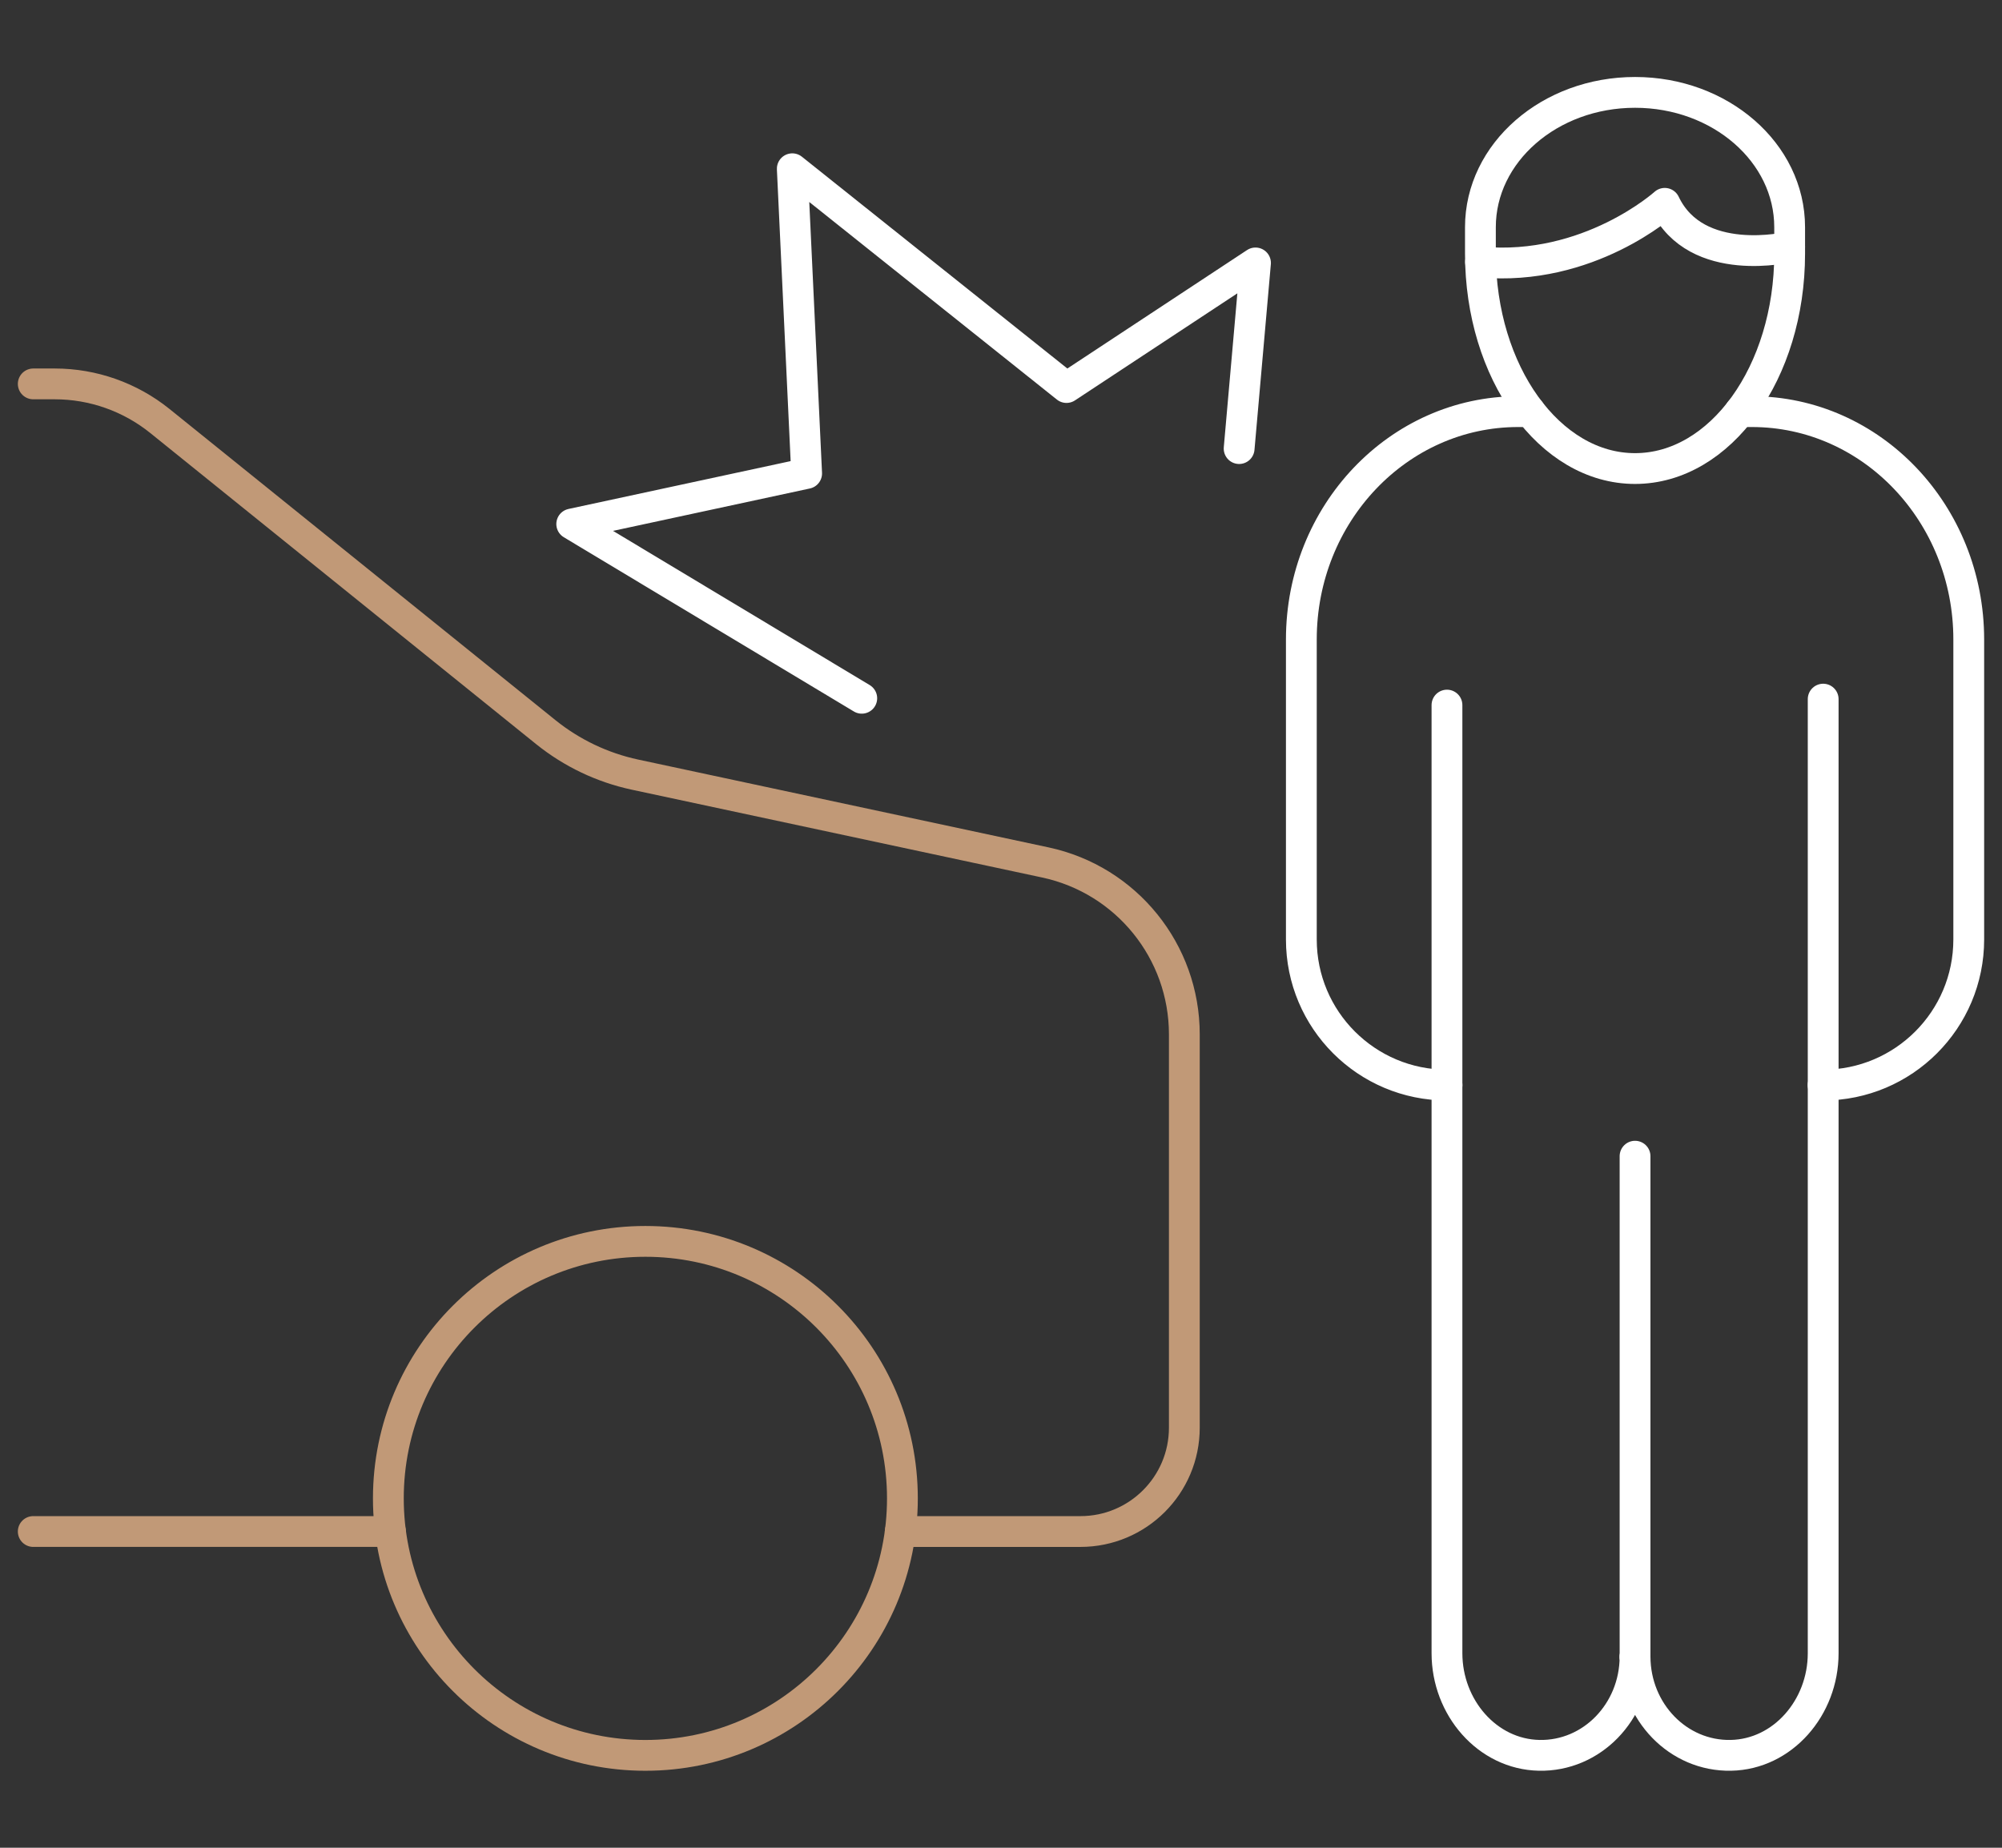
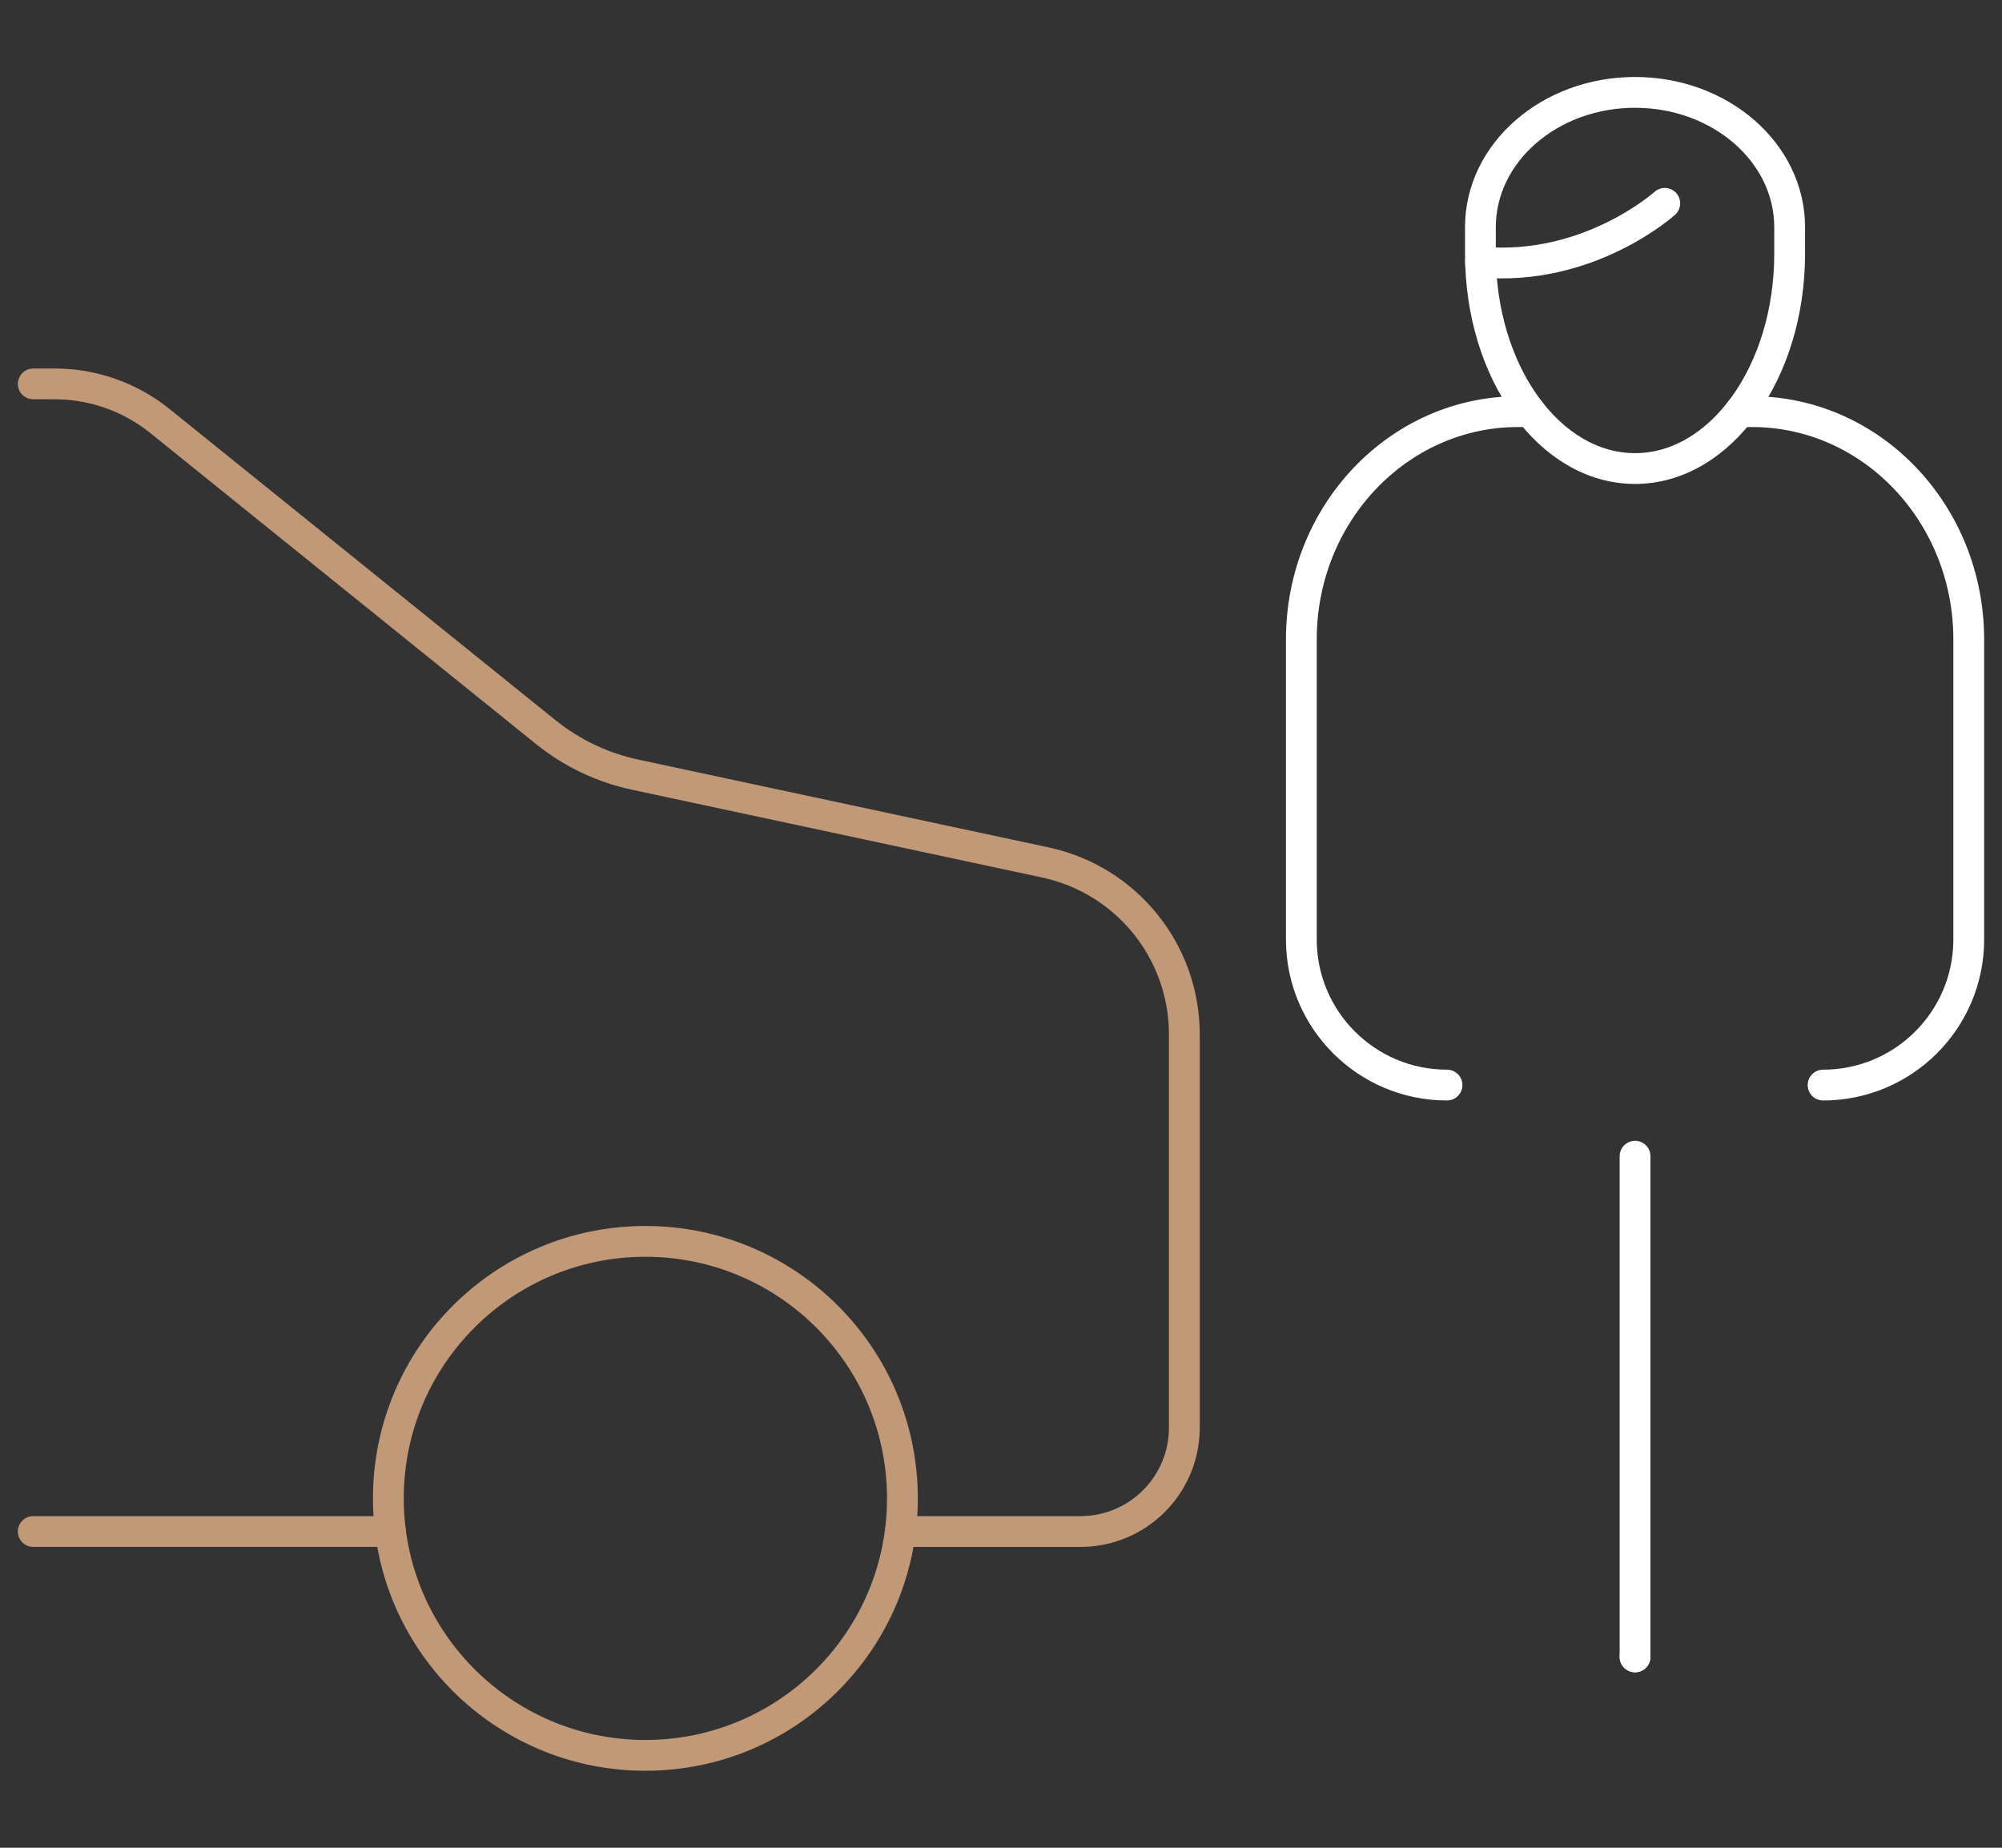
<svg xmlns="http://www.w3.org/2000/svg" version="1.1" id="Calque_1" x="0px" y="0px" width="130px" height="120px" viewBox="0 0 130 120" enable-background="new 0 0 130 120" xml:space="preserve">
  <rect x="0" y="0" width="130" height="120" fill="#333333" stroke="none" />
  <g>
    <g>
      <circle fill="none" stroke="#C19977" stroke-width="2" stroke-linecap="round" stroke-linejoin="round" stroke-miterlimit="10" cx="41.908" cy="97.31" r="16.69" />
      <line fill="none" stroke="#C19977" stroke-width="2" stroke-linecap="round" stroke-linejoin="round" stroke-miterlimit="10" x1="25.357" y1="99.462" x2="2.159" y2="99.462" />
      <path fill="none" stroke="#C19977" stroke-width="2" stroke-linecap="round" stroke-linejoin="round" stroke-miterlimit="10" d="    M2.159,24.932h1.402c2.48,0,4.888,0.852,6.82,2.408l25.064,20.211c1.688,1.357,3.664,2.3,5.782,2.755l26.655,5.705    c5.263,1.127,9.023,5.782,9.023,11.163v25.546c0,3.728-3.021,6.743-6.747,6.743H58.456" />
    </g>
    <g>
      <g>
        <path fill="none" stroke="#FFFFFF" stroke-width="2" stroke-linecap="round" stroke-linejoin="round" stroke-miterlimit="10" d="     M106.172,107.581c0,0.007,0,0.014,0,0.022" />
-         <path fill="none" stroke="#FFFFFF" stroke-width="2" stroke-linecap="round" stroke-linejoin="round" stroke-miterlimit="10" d="     M118.388,45.404v61.967c0,3.533-2.63,6.564-5.992,6.627c-3.42,0.068-6.21-2.82-6.224-6.397c-0.013,3.582-2.81,6.47-6.229,6.397     c-3.358-0.067-5.984-3.098-5.984-6.632V70.469V45.791" />
        <path fill="none" stroke="#FFFFFF" stroke-width="2" stroke-linecap="round" stroke-linejoin="round" stroke-miterlimit="10" d="     M93.962,70.469c-5.226,0-9.459-4.233-9.459-9.458V41.532c0-8.173,6.302-14.799,14.078-14.799h0.785" />
        <path fill="none" stroke="#FFFFFF" stroke-width="2" stroke-linecap="round" stroke-linejoin="round" stroke-miterlimit="10" d="     M112.975,26.733h0.788c7.773,0,14.078,6.626,14.078,14.799v19.479c0,5.225-4.233,9.454-9.454,9.458h-0.004" />
      </g>
      <line fill="none" stroke="#FFFFFF" stroke-width="2" stroke-linecap="round" stroke-linejoin="round" stroke-miterlimit="10" x1="106.172" y1="107.604" x2="106.172" y2="75.087" />
      <g>
-         <path fill="none" stroke="#FFFFFF" stroke-width="2" stroke-linecap="round" stroke-linejoin="round" stroke-miterlimit="10" d="     M96.139,17.017c7.035,0.645,11.963-3.812,11.963-3.812c2.046,4.3,8.109,2.827,8.109,2.827" />
+         <path fill="none" stroke="#FFFFFF" stroke-width="2" stroke-linecap="round" stroke-linejoin="round" stroke-miterlimit="10" d="     M96.139,17.017c7.035,0.645,11.963-3.812,11.963-3.812" />
        <g>
          <path fill="none" stroke="#FFFFFF" stroke-width="2" stroke-miterlimit="10" d="M96.131,14.754v1.722      c0,7.708,4.494,13.953,10.04,13.953c5.544,0,10.04-6.245,10.04-13.953v-1.722c0-4.835-4.496-8.754-10.04-8.754      C100.625,6,96.131,9.919,96.131,14.754z" />
        </g>
      </g>
    </g>
-     <polyline fill="none" stroke="#FFFFFF" stroke-width="2" stroke-linecap="round" stroke-linejoin="round" stroke-miterlimit="10" points="   55.959,45.348 37.125,34.032 52.379,30.746 51.447,10.959 69.253,25.168 81.526,17.076 80.463,29.133  " />
  </g>
</svg>